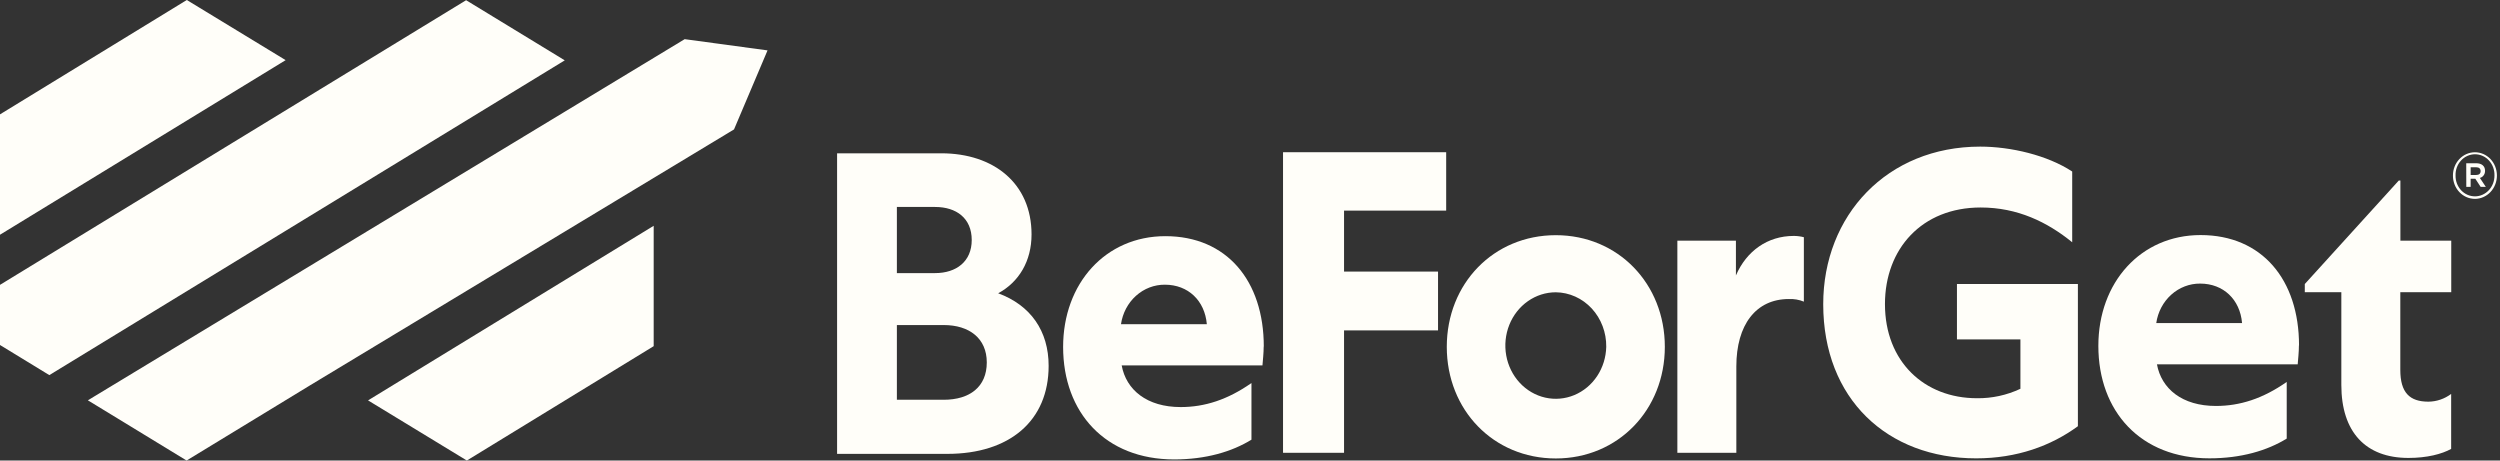
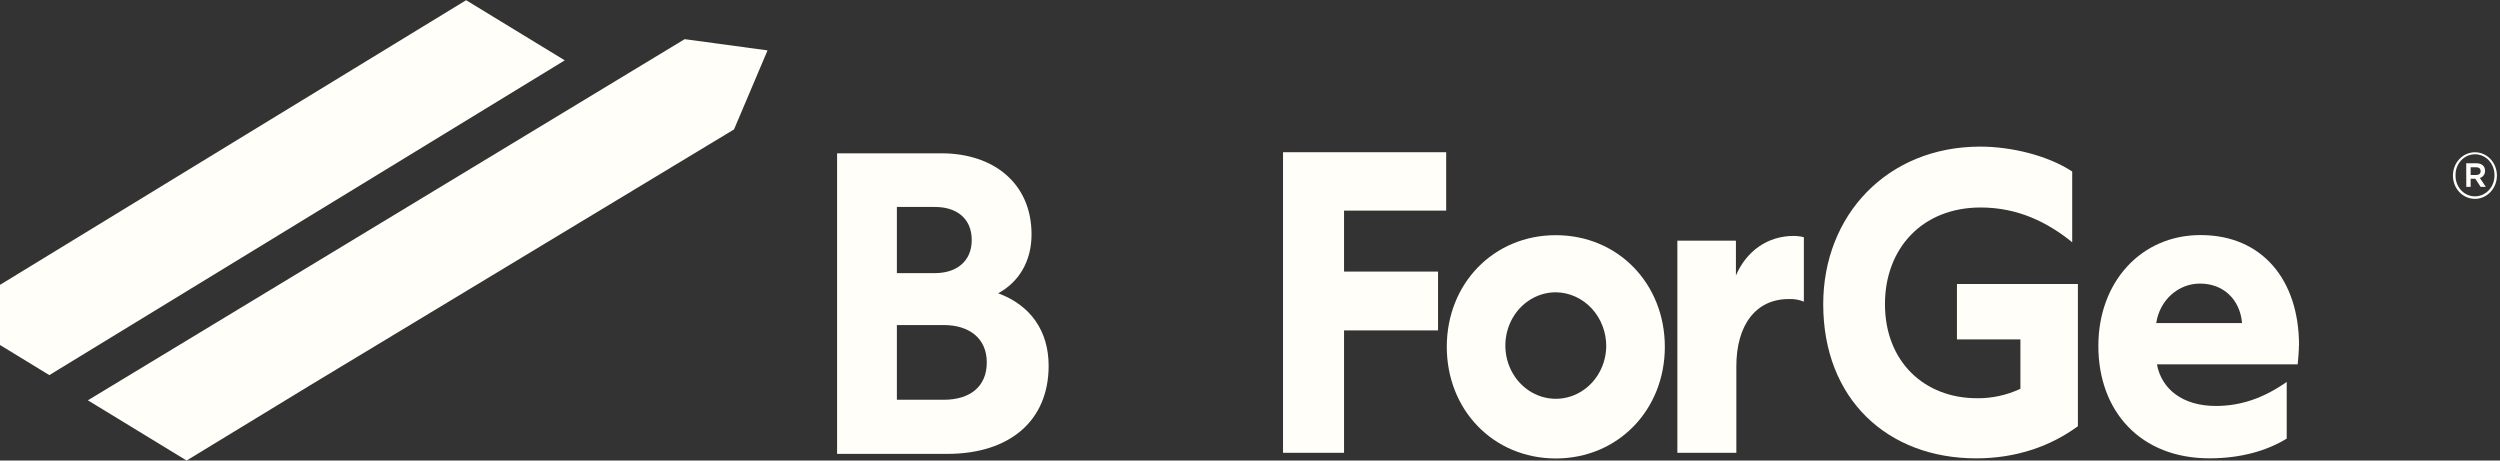
<svg xmlns="http://www.w3.org/2000/svg" width="266" height="49" viewBox="0 0 266 49" fill="none">
  <rect x="0" y="0" width="266" height="49" fill="#333333" stroke="none" />
  <g clip-path="url(#clip0_120879_406)">
    <path d="M104.994 38.561C104.994 41.165 103.177 42.535 100.407 42.535H95.428V34.585H100.407C103.133 34.585 104.994 36.001 104.994 38.561ZM103.392 25.54C103.392 27.824 101.747 29.058 99.498 29.058H95.428V22.021H99.498C101.747 22.021 103.392 23.21 103.392 25.54ZM109.756 24.945C109.756 19.508 105.73 16.311 100.146 16.311H89.066V48.292H100.796C107.419 48.292 111.575 44.775 111.575 38.925C111.575 35.225 109.67 32.484 106.206 31.204C108.414 30.017 109.756 27.785 109.756 24.945Z" fill="#FFFEF9" />
-     <path d="M128.407 34.494H119.273C119.444 33.318 120.01 32.245 120.868 31.473C121.727 30.701 122.82 30.282 123.948 30.291C126.414 30.291 128.189 31.981 128.407 34.494ZM134.467 36.871C134.467 29.881 130.533 25.128 123.992 25.128C117.628 25.128 113.116 30.154 113.116 36.915C113.116 43.905 117.616 48.883 124.931 48.883C128.307 48.883 131.079 48.06 133.155 46.782V40.754C130.61 42.535 128.178 43.312 125.625 43.312C122.032 43.312 119.824 41.485 119.347 38.881H134.326C134.368 38.331 134.456 37.555 134.456 36.871" fill="#FFFEF9" />
    <path d="M143.006 35.154H153.007V28.896H143.006V22.409H153.873V16.196H136.515V48.177H143.006V35.154Z" fill="#FFFEF9" />
    <path d="M170.904 36.903C170.878 38.017 170.542 39.099 169.937 40.013C169.331 40.927 168.484 41.632 167.501 42.039C166.518 42.447 165.443 42.54 164.41 42.306C163.377 42.072 162.433 41.522 161.695 40.724C160.957 39.926 160.459 38.916 160.262 37.821C160.066 36.725 160.18 35.593 160.59 34.565C161 33.538 161.688 32.661 162.568 32.045C163.448 31.428 164.481 31.099 165.538 31.099C166.251 31.107 166.957 31.263 167.613 31.559C168.27 31.856 168.864 32.285 169.363 32.825C169.861 33.364 170.254 34.002 170.518 34.702C170.783 35.401 170.914 36.149 170.904 36.903ZM177.138 36.903C177.138 30.186 172.16 25.023 165.538 25.023C158.915 25.023 153.938 30.174 153.938 36.903C153.938 43.632 158.915 48.78 165.538 48.78C172.16 48.78 177.138 43.605 177.138 36.903Z" fill="#FFFEF9" />
    <path d="M191.931 25.24C191.577 25.148 191.213 25.102 190.848 25.103C188.072 25.103 185.829 26.701 184.702 29.307V25.604H178.471V48.175H184.746V38.991C184.746 34.56 186.829 31.817 190.33 31.817C190.876 31.792 191.421 31.886 191.931 32.093V25.24Z" fill="#FFFEF9" />
    <path d="M214.972 41.367C213.516 42.05 211.937 42.393 210.344 42.371C204.76 42.371 200.56 38.488 200.56 32.357C200.56 26.464 204.494 22.077 210.742 22.077C214.676 22.077 217.841 23.631 220.482 25.777V18.25C217.841 16.513 213.944 15.6 210.698 15.6C200.787 15.6 193.991 22.91 193.991 32.367C193.991 42.464 200.831 48.768 210.265 48.768C214.595 48.768 218.23 47.444 221.088 45.349V30.22H208.22V36.114H214.972V41.367Z" fill="#FFFEF9" />
    <path d="M238.556 34.377H229.425C229.595 33.2 230.161 32.128 231.02 31.356C231.878 30.584 232.972 30.164 234.099 30.174C236.566 30.174 238.341 31.864 238.556 34.377ZM244.617 36.754C244.617 29.764 240.683 25.011 234.141 25.011C227.78 25.011 223.265 30.037 223.265 36.798C223.265 43.788 227.768 48.766 235.083 48.766C238.459 48.766 241.229 47.943 243.307 46.665V40.637C240.761 42.418 238.329 43.194 235.775 43.194C232.183 43.194 229.976 41.367 229.499 38.764H244.475C244.519 38.214 244.605 37.438 244.605 36.754" fill="#FFFEF9" />
-     <path d="M249.118 31.087V40.955C249.118 45.981 251.714 48.724 256.259 48.724C258.251 48.724 259.808 48.311 260.803 47.764V41.914C260.094 42.444 259.249 42.731 258.381 42.738C256.388 42.738 255.393 41.778 255.393 39.357V31.087H260.813V25.604H255.402V19.21H255.229L245.23 30.22V31.087H249.118Z" fill="#FFFEF9" />
    <path d="M262.877 18.619V17.796H263.455C263.763 17.796 263.939 17.94 263.939 18.208C263.939 18.477 263.763 18.619 263.455 18.619H262.877ZM262.414 19.881H262.877V19.017H263.374L263.939 19.881H264.49L263.858 18.931C264.02 18.891 264.163 18.793 264.263 18.653C264.364 18.514 264.415 18.342 264.409 18.167C264.409 17.642 264.02 17.371 263.483 17.371H262.407L262.414 19.881ZM263.34 20.89C263.066 20.892 262.795 20.836 262.543 20.726C262.29 20.616 262.061 20.454 261.868 20.249C261.676 20.044 261.524 19.801 261.421 19.534C261.319 19.267 261.267 18.98 261.271 18.692V18.68C261.261 18.387 261.306 18.095 261.405 17.821C261.504 17.547 261.655 17.297 261.847 17.085C262.04 16.874 262.27 16.705 262.526 16.59C262.781 16.475 263.056 16.415 263.334 16.414C263.611 16.413 263.886 16.471 264.143 16.584C264.399 16.698 264.63 16.865 264.824 17.075C265.018 17.285 265.17 17.534 265.271 17.807C265.371 18.08 265.419 18.372 265.411 18.665V18.68C265.412 18.969 265.36 19.255 265.257 19.523C265.154 19.79 265.002 20.034 264.81 20.239C264.617 20.445 264.388 20.608 264.136 20.72C263.884 20.832 263.613 20.891 263.34 20.892M263.34 21.161C263.96 21.156 264.554 20.892 264.991 20.427C265.428 19.961 265.673 19.332 265.672 18.677V18.663C265.67 18.008 265.422 17.38 264.982 16.919C264.542 16.457 263.946 16.199 263.326 16.201C262.705 16.203 262.111 16.465 261.673 16.929C261.236 17.393 260.991 18.022 260.993 18.677V18.689C260.992 19.014 261.052 19.335 261.169 19.636C261.287 19.936 261.459 20.208 261.676 20.438C261.894 20.667 262.152 20.849 262.436 20.973C262.721 21.096 263.025 21.16 263.333 21.159" fill="#FFFEF9" />
    <path d="M9.349 42.593L19.854 49L33.023 40.979L78.1 13.77L81.666 5.361L72.85 4.167L9.349 42.593Z" fill="#FFFEF9" />
    <path d="M5.248 39.912L60.09 6.421L49.594 0.022C34.675 9.11 14.912 21.21 0 30.308V36.707L5.248 39.912Z" fill="#FFFEF9" />
-     <path d="M19.877 0L0 12.168V24.976L30.392 6.399L19.877 0Z" fill="#FFFEF9" />
-     <path d="M39.16 42.601L49.673 49L69.552 36.832V24.024L39.16 42.601Z" fill="#FFFEF9" />
  </g>
  <defs>
    <clipPath id="clip0_120879_406">
      <rect width="265.672" height="49" fill="white" />
    </clipPath>
  </defs>
</svg>